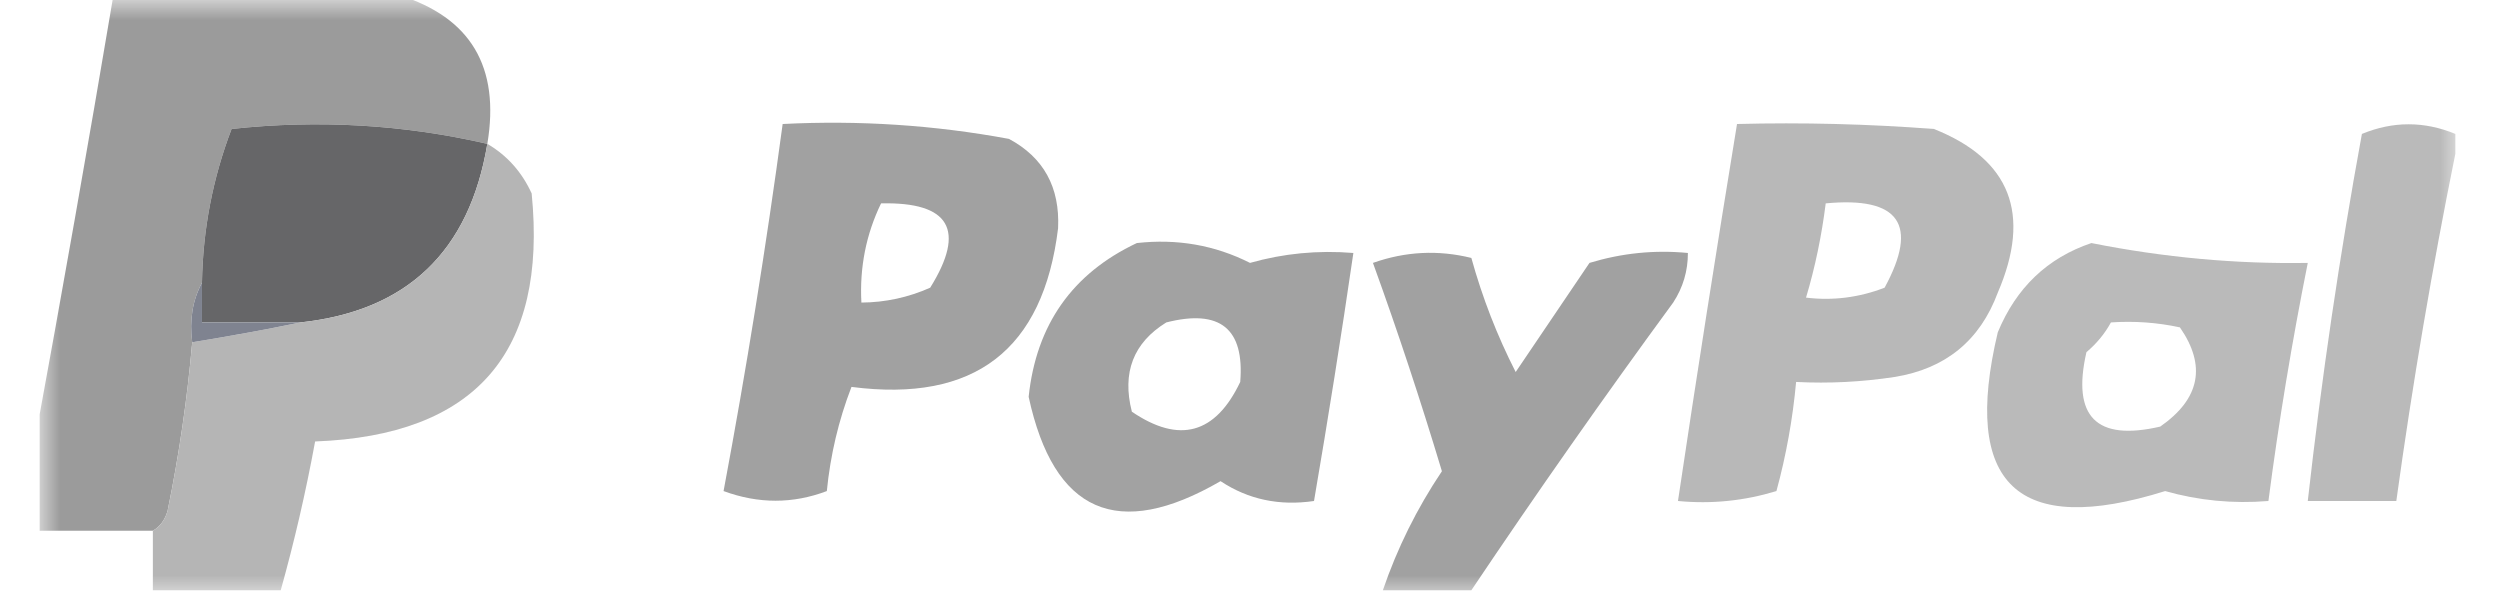
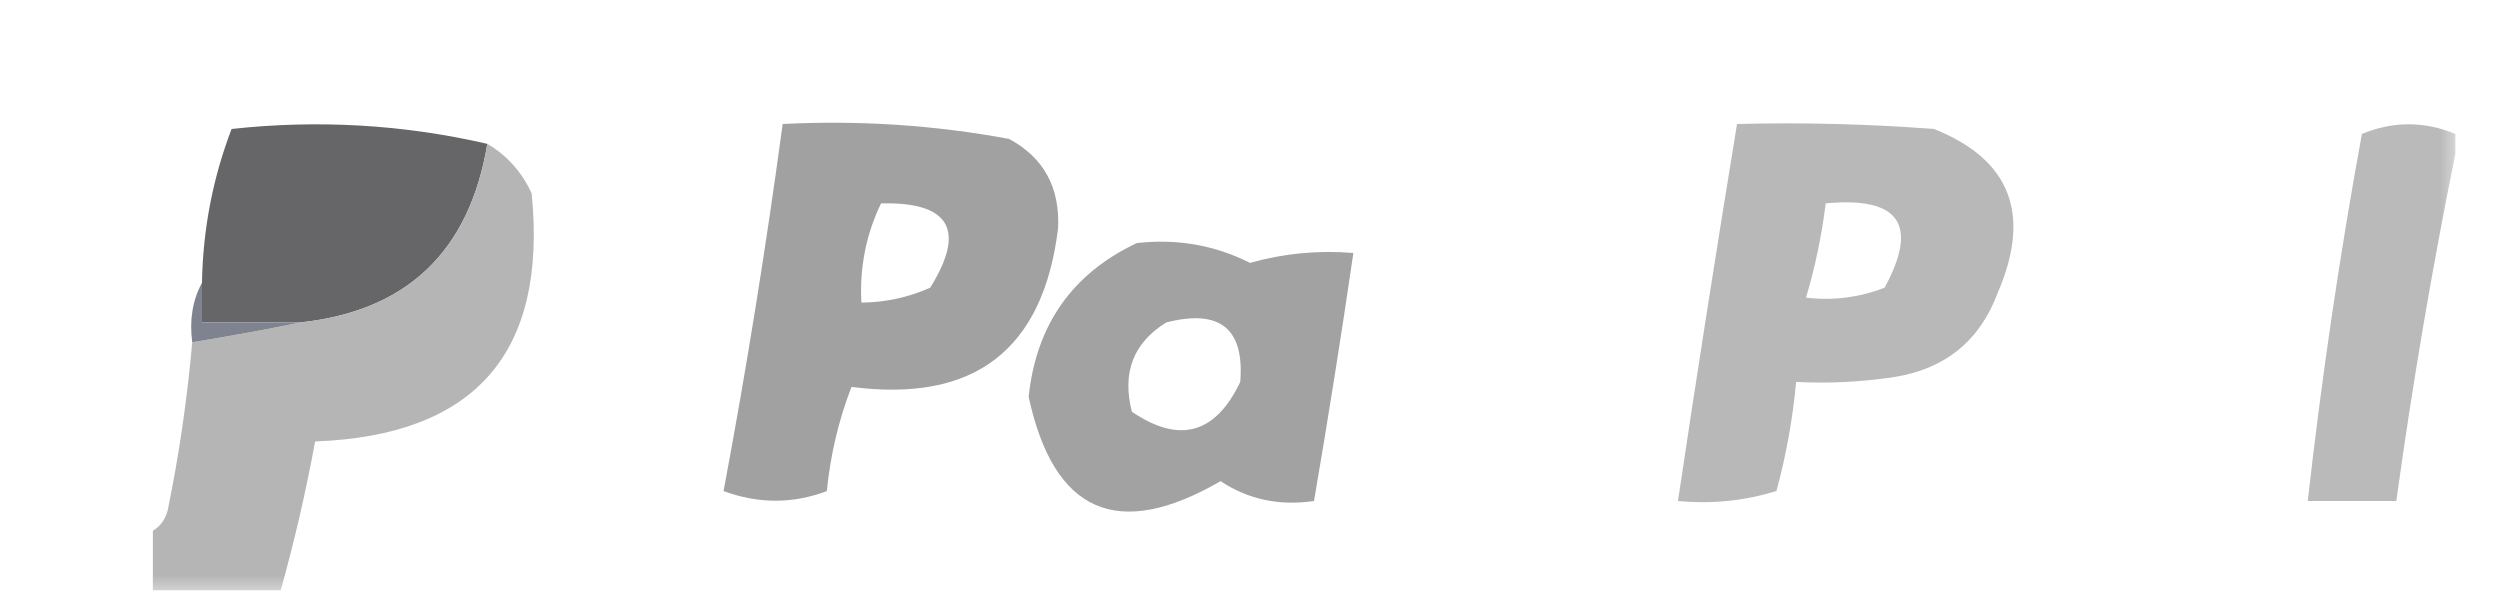
<svg xmlns="http://www.w3.org/2000/svg" xmlns:xlink="http://www.w3.org/1999/xlink" width="63px" height="15px" viewBox="0 0 61 15" version="1.1">
  <defs>
    <filter id="alpha" filterUnits="objectBoundingBox" x="0%" y="0%" width="100%" height="100%">
      <feColorMatrix type="matrix" in="SourceGraphic" values="0 0 0 0 1 0 0 0 0 1 0 0 0 0 1 0 0 0 1 0" />
    </filter>
    <mask id="mask0">
      <g filter="url(#alpha)">
        <rect x="0" y="0" width="61" height="15" style="fill:rgb(0%,0%,0%);fill-opacity:0.965;stroke:none;" />
      </g>
    </mask>
    <clipPath id="clip1">
-       <rect x="0" y="0" width="61" height="15" />
-     </clipPath>
+       </clipPath>
    <g id="surface5" clip-path="url(#clip1)">
-       <path style=" stroke:none;fill-rule:evenodd;fill:rgb(59.608%,59.608%,59.608%);fill-opacity:1;" d="M 1.859 -0.125 C 4.258 -0.125 6.652 -0.125 9.051 -0.125 C 10.863 0.438 11.605 1.688 11.281 3.625 C 9.164 3.137 7.016 3.012 4.836 3.25 C 4.363 4.488 4.113 5.781 4.09 7.125 C 3.852 7.566 3.77 8.066 3.844 8.625 C 3.719 10.051 3.512 11.469 3.223 12.875 C 3.156 13.105 3.031 13.27 2.852 13.375 C 1.859 13.375 0.867 13.375 -0.125 13.375 C -0.125 12.625 -0.125 11.875 -0.125 11.125 C 0.559 7.402 1.223 3.652 1.859 -0.125 Z M 1.859 -0.125 " />
-     </g>
+       </g>
    <mask id="mask1">
      <g filter="url(#alpha)">
        <rect x="0" y="0" width="61" height="15" style="fill:rgb(0%,0%,0%);fill-opacity:0.922;stroke:none;" />
      </g>
    </mask>
    <clipPath id="clip2">
      <rect x="0" y="0" width="61" height="15" />
    </clipPath>
    <g id="surface8" clip-path="url(#clip2)">
      <path style=" stroke:none;fill-rule:evenodd;fill:rgb(60%,60%,60%);fill-opacity:1;" d="M 18.723 3.125 C 20.645 3.027 22.547 3.152 24.426 3.5 C 25.301 3.969 25.711 4.719 25.664 5.75 C 25.289 8.82 23.555 10.152 20.457 9.75 C 20.133 10.59 19.926 11.465 19.836 12.375 C 18.98 12.699 18.113 12.699 17.234 12.375 C 17.809 9.305 18.305 6.223 18.723 3.125 Z M 21.203 5.125 C 22.934 5.086 23.348 5.793 22.441 7.25 C 21.887 7.496 21.309 7.621 20.707 7.625 C 20.66 6.742 20.824 5.906 21.203 5.125 Z M 21.203 5.125 " />
    </g>
    <mask id="mask2">
      <g filter="url(#alpha)">
        <rect x="0" y="0" width="61" height="15" style="fill:rgb(0%,0%,0%);fill-opacity:0.922;stroke:none;" />
      </g>
    </mask>
    <clipPath id="clip3">
      <rect x="0" y="0" width="61" height="15" />
    </clipPath>
    <g id="surface11" clip-path="url(#clip3)">
      <path style=" stroke:none;fill-rule:evenodd;fill:rgb(69.804%,69.804%,69.804%);fill-opacity:1;" d="M 42.773 3.125 C 44.43 3.082 46.082 3.125 47.734 3.25 C 49.66 4.016 50.199 5.391 49.344 7.375 C 48.895 8.582 48.027 9.293 46.742 9.5 C 45.918 9.625 45.094 9.668 44.262 9.625 C 44.176 10.559 44.012 11.473 43.766 12.375 C 42.957 12.621 42.129 12.707 41.285 12.625 C 41.758 9.453 42.254 6.289 42.773 3.125 Z M 45.008 5.125 C 46.863 4.949 47.359 5.656 46.492 7.25 C 45.844 7.5 45.18 7.582 44.512 7.5 C 44.742 6.73 44.906 5.938 45.008 5.125 Z M 45.008 5.125 " />
    </g>
    <mask id="mask3">
      <g filter="url(#alpha)">
        <rect x="0" y="0" width="61" height="15" style="fill:rgb(0%,0%,0%);fill-opacity:0.898;stroke:none;" />
      </g>
    </mask>
    <clipPath id="clip4">
      <rect x="0" y="0" width="61" height="15" />
    </clipPath>
    <g id="surface14" clip-path="url(#clip4)">
      <path style=" stroke:none;fill-rule:evenodd;fill:rgb(69.804%,69.804%,69.804%);fill-opacity:1;" d="M 60.875 3.375 C 60.875 3.543 60.875 3.707 60.875 3.875 C 60.293 6.742 59.797 9.66 59.387 12.625 C 58.645 12.625 57.902 12.625 57.156 12.625 C 57.504 9.527 57.957 6.445 58.52 3.375 C 59.305 3.051 60.09 3.051 60.875 3.375 Z M 60.875 3.375 " />
    </g>
    <mask id="mask4">
      <g filter="url(#alpha)">
        <rect x="0" y="0" width="61" height="15" style="fill:rgb(0%,0%,0%);fill-opacity:0.957;stroke:none;" />
      </g>
    </mask>
    <clipPath id="clip5">
      <rect x="0" y="0" width="61" height="15" />
    </clipPath>
    <g id="surface17" clip-path="url(#clip5)">
      <path style=" stroke:none;fill-rule:evenodd;fill:rgb(69.804%,69.804%,69.804%);fill-opacity:1;" d="M 11.281 3.625 C 11.781 3.918 12.152 4.336 12.398 4.875 C 12.797 8.891 10.98 10.973 6.941 11.125 C 6.707 12.398 6.418 13.648 6.074 14.875 C 5 14.875 3.926 14.875 2.852 14.875 C 2.852 14.375 2.852 13.875 2.852 13.375 C 3.031 13.27 3.156 13.105 3.223 12.875 C 3.512 11.469 3.719 10.051 3.844 8.625 C 4.777 8.473 5.688 8.309 6.57 8.125 C 9.258 7.836 10.828 6.336 11.281 3.625 Z M 11.281 3.625 " />
    </g>
    <mask id="mask5">
      <g filter="url(#alpha)">
        <rect x="0" y="0" width="61" height="15" style="fill:rgb(0%,0%,0%);fill-opacity:0.906;stroke:none;" />
      </g>
    </mask>
    <clipPath id="clip6">
      <rect x="0" y="0" width="61" height="15" />
    </clipPath>
    <g id="surface20" clip-path="url(#clip6)">
      <path style=" stroke:none;fill-rule:evenodd;fill:rgb(59.608%,59.608%,59.608%);fill-opacity:1;" d="M 27.648 6.125 C 28.66 6.012 29.613 6.176 30.5 6.625 C 31.34 6.387 32.211 6.301 33.105 6.375 C 32.801 8.461 32.469 10.547 32.113 12.625 C 31.238 12.754 30.453 12.586 29.758 12.125 C 27.164 13.629 25.555 12.922 24.922 10 C 25.113 8.184 26.023 6.891 27.648 6.125 Z M 28.391 8.125 C 29.746 7.781 30.363 8.281 30.254 9.625 C 29.629 10.938 28.719 11.188 27.523 10.375 C 27.27 9.387 27.562 8.637 28.391 8.125 Z M 28.391 8.125 " />
    </g>
    <mask id="mask6">
      <g filter="url(#alpha)">
-         <rect x="0" y="0" width="61" height="15" style="fill:rgb(0%,0%,0%);fill-opacity:0.902;stroke:none;" />
-       </g>
+         </g>
    </mask>
    <clipPath id="clip7">
      <rect x="0" y="0" width="61" height="15" />
    </clipPath>
    <g id="surface23" clip-path="url(#clip7)">
      <path style=" stroke:none;fill-rule:evenodd;fill:rgb(69.804%,69.804%,69.804%);fill-opacity:1;" d="M 51.703 6.125 C 53.527 6.488 55.344 6.656 57.156 6.625 C 56.758 8.613 56.426 10.613 56.164 12.625 C 55.27 12.699 54.402 12.613 53.562 12.375 C 49.84 13.539 48.434 12.207 49.344 8.375 C 49.809 7.25 50.594 6.5 51.703 6.125 Z M 52.195 8.125 C 52.781 8.086 53.359 8.125 53.934 8.25 C 54.605 9.219 54.441 10.051 53.438 10.75 C 51.824 11.125 51.207 10.5 51.578 8.875 C 51.836 8.656 52.043 8.406 52.195 8.125 Z M 52.195 8.125 " />
    </g>
    <mask id="mask7">
      <g filter="url(#alpha)">
        <rect x="0" y="0" width="61" height="15" style="fill:rgb(0%,0%,0%);fill-opacity:0.918;stroke:none;" />
      </g>
    </mask>
    <clipPath id="clip8">
-       <rect x="0" y="0" width="61" height="15" />
-     </clipPath>
+       </clipPath>
    <g id="surface26" clip-path="url(#clip8)">
      <path style=" stroke:none;fill-rule:evenodd;fill:rgb(60%,60%,60%);fill-opacity:1;" d="M 36.078 14.875 C 35.336 14.875 34.59 14.875 33.848 14.875 C 34.211 13.812 34.707 12.812 35.336 11.875 C 34.805 10.109 34.227 8.359 33.598 6.625 C 34.414 6.336 35.242 6.293 36.078 6.5 C 36.355 7.5 36.727 8.457 37.195 9.375 C 37.816 8.457 38.434 7.543 39.055 6.625 C 39.867 6.379 40.691 6.293 41.535 6.375 C 41.535 6.828 41.414 7.242 41.164 7.625 C 39.414 10.012 37.719 12.43 36.078 14.875 Z M 36.078 14.875 " />
    </g>
  </defs>
  <g id="surface1">
    <use xlink:href="#surface5" mask="url(#mask0)" />
    <use xlink:href="#surface8" mask="url(#mask1)" />
    <use xlink:href="#surface11" mask="url(#mask2)" />
    <use xlink:href="#surface14" mask="url(#mask3)" />
    <path style=" stroke:none;fill-rule:evenodd;fill:rgb(40%,40%,40.784%);fill-opacity:1;" d="M 11.281 3.625 C 10.828 6.336 9.258 7.836 6.57 8.125 C 5.746 8.125 4.918 8.125 4.09 8.125 C 4.09 7.793 4.09 7.457 4.09 7.125 C 4.113 5.781 4.363 4.488 4.836 3.25 C 7.016 3.012 9.164 3.137 11.281 3.625 Z M 11.281 3.625 " />
    <use xlink:href="#surface17" mask="url(#mask4)" />
    <use xlink:href="#surface20" mask="url(#mask5)" />
    <use xlink:href="#surface23" mask="url(#mask6)" />
    <use xlink:href="#surface26" mask="url(#mask7)" />
    <path style=" stroke:none;fill-rule:evenodd;fill:rgb(49.804%,51.373%,56.471%);fill-opacity:1;" d="M 4.09 7.125 C 4.09 7.457 4.09 7.793 4.09 8.125 C 4.918 8.125 5.746 8.125 6.57 8.125 C 5.688 8.309 4.777 8.473 3.844 8.625 C 3.77 8.066 3.852 7.566 4.09 7.125 Z M 4.09 7.125 " />
  </g>
</svg>